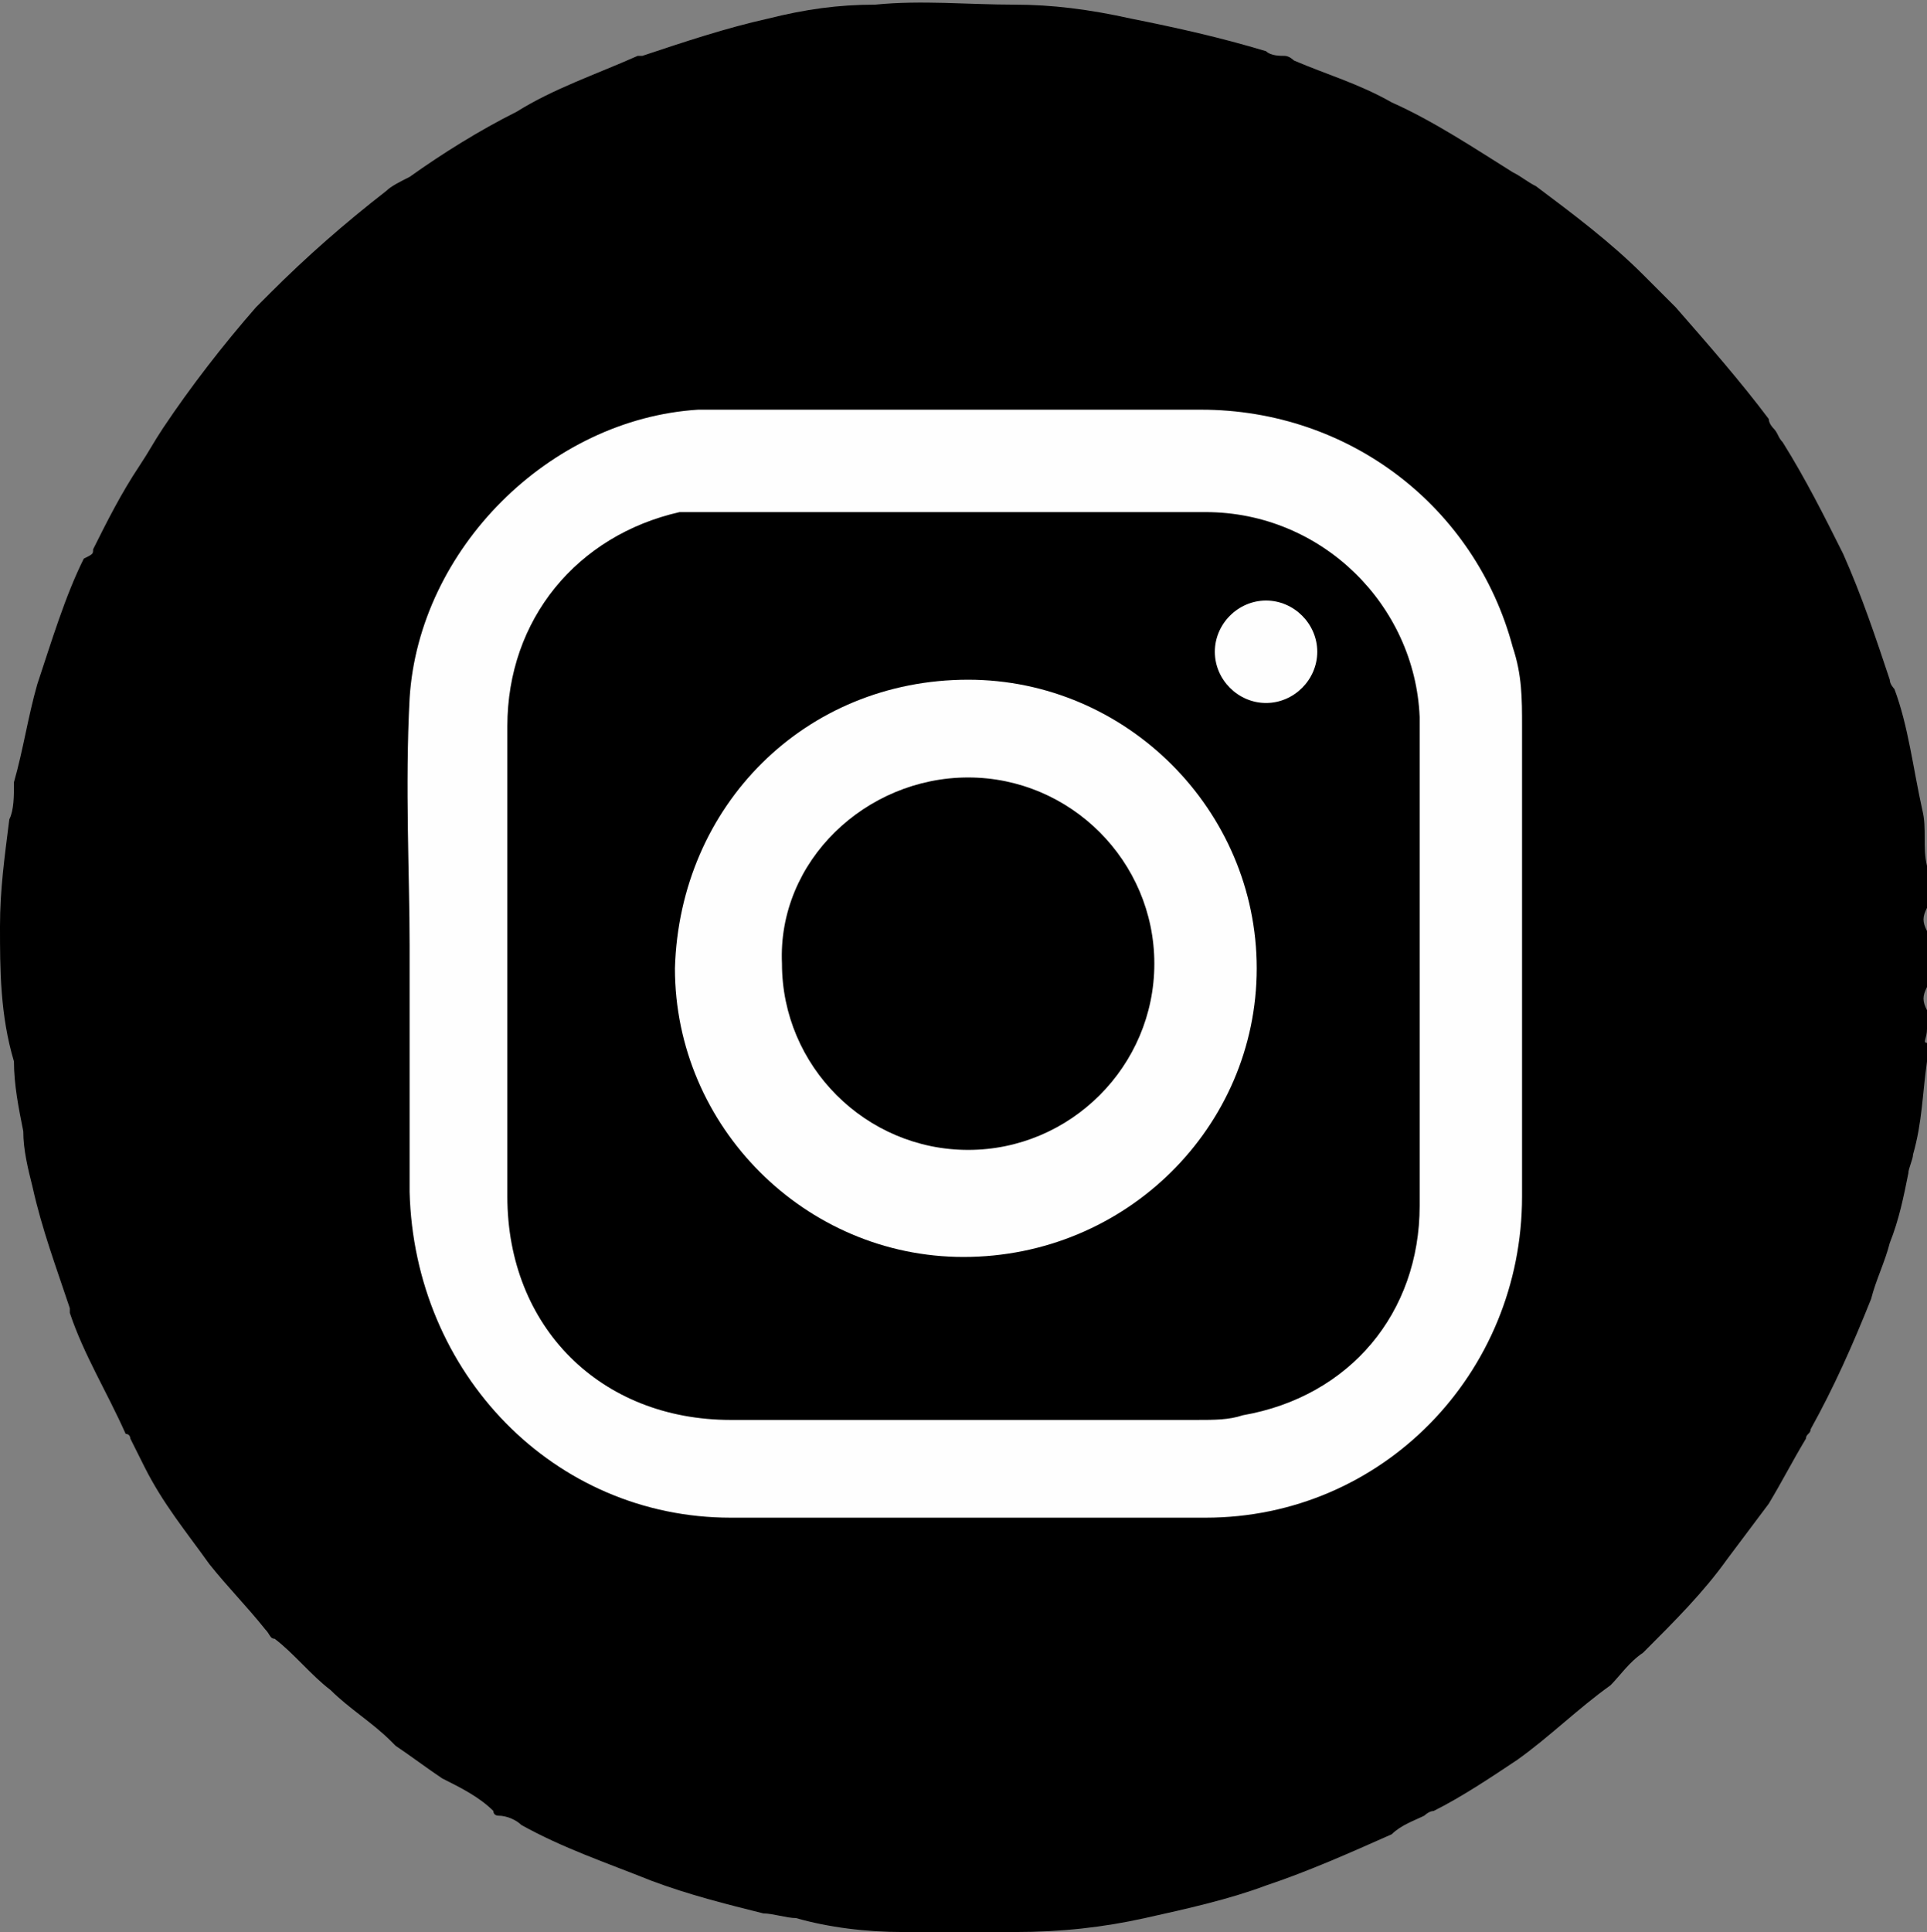
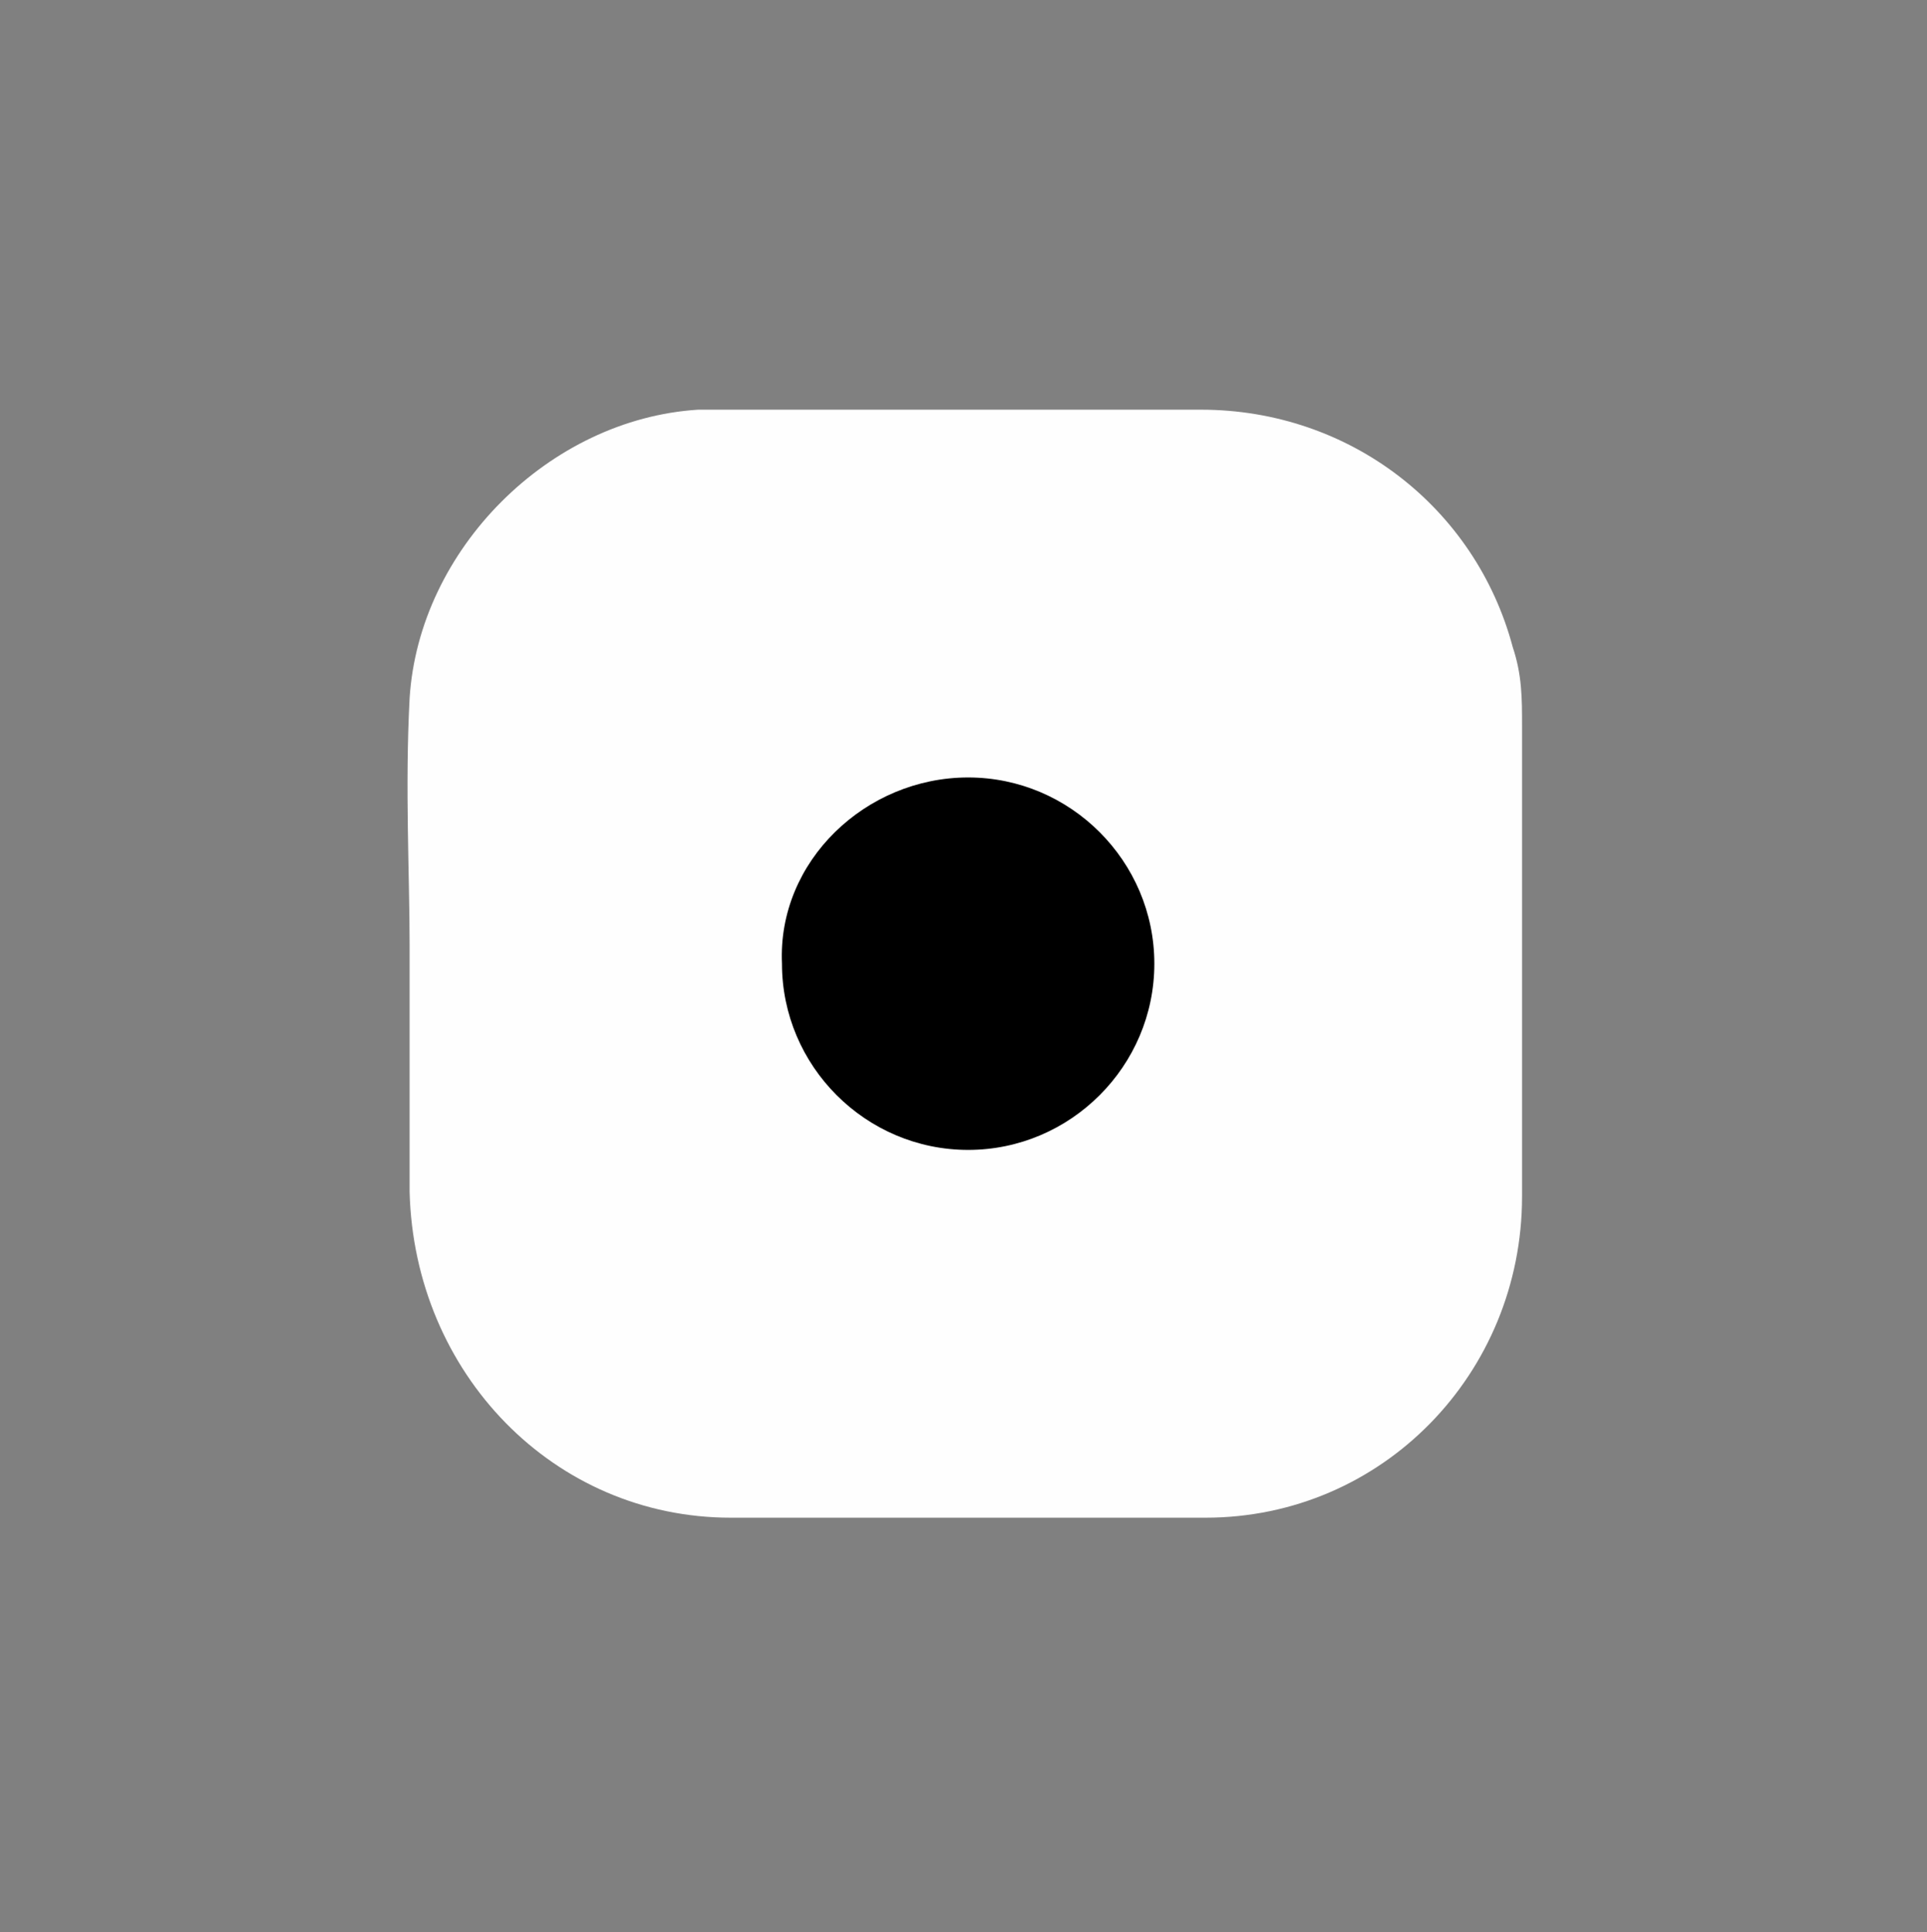
<svg xmlns="http://www.w3.org/2000/svg" xmlns:ns1="http://www.inkscape.org/namespaces/inkscape" xmlns:ns2="http://sodipodi.sourceforge.net/DTD/sodipodi-0.dtd" version="1.1" id="abcca033-2c1f-44c9-85fc-3aee3d04dd44" ns1:version="0.92.5 (2060ec1f9f, 2020-04-08)" ns2:docname="logo-uba.svg" x="0px" y="0px" viewBox="0 0 41.4 41.5" style="enable-background:new 0 0 41.4 41.5;" xml:space="preserve">
  <rect x="0" y="0" width="41.4" height="41.5" fill="#808080" stroke="none" />
  <style type="text/css">
	.st0{fill:#3E3E3E;}
	.st1{fill:#282828;}
	.st2{fill:#5E5E5E;}
	.st3{fill:#686868;}
	.st4{fill:#FEFEFE;}
	.st5{fill:#0A0A0A;}
</style>
  <g>
</g>
  <g>
-     <path d="M41.4,22.4c0,0.1,0,0.3,0,0.4c-0.1,0.7-0.1,1.3-0.3,2c0,0.1-0.1,0.3-0.1,0.4c-0.1,0.5-0.2,1-0.4,1.5   c-0.1,0.4-0.3,0.8-0.4,1.2c-0.4,1-0.8,1.9-1.3,2.8c0,0.1-0.1,0.1-0.1,0.2c-0.3,0.5-0.5,0.9-0.8,1.4c-0.3,0.4-0.6,0.8-0.9,1.2   c-0.5,0.7-1.1,1.3-1.8,2c-0.3,0.2-0.5,0.5-0.7,0.7c-0.7,0.5-1.3,1.1-2,1.6c-0.6,0.4-1.2,0.8-1.8,1.1c-0.1,0-0.2,0.1-0.2,0.1   c-0.2,0.1-0.5,0.2-0.7,0.4c-0.9,0.4-1.8,0.8-2.7,1.1c-0.8,0.3-1.7,0.5-2.6,0.7c-0.9,0.2-1.8,0.3-2.8,0.3c0,0-0.1,0-0.1,0   c-0.6,0-1.3,0-1.9,0c-0.1,0-0.3,0-0.4,0c-0.8,0-1.6-0.1-2.3-0.3c-0.2,0-0.5-0.1-0.7-0.1c-0.8-0.2-1.6-0.4-2.4-0.7   c-1-0.4-1.9-0.7-2.8-1.2c-0.1-0.1-0.3-0.2-0.5-0.2c0,0-0.1,0-0.1-0.1c-0.3-0.3-0.7-0.5-1.1-0.7c-0.3-0.2-0.7-0.5-1-0.7   c0,0-0.1-0.1-0.1-0.1c-0.4-0.4-0.9-0.7-1.3-1.1c-0.4-0.3-0.8-0.8-1.2-1.1c-0.1,0-0.1-0.1-0.2-0.2c-0.4-0.5-0.8-0.9-1.2-1.4   c-0.5-0.7-1-1.3-1.4-2.1c-0.1-0.2-0.2-0.4-0.3-0.6c0,0,0-0.1-0.1-0.1c-0.4-0.9-0.9-1.7-1.2-2.6c0,0,0-0.1,0-0.1   c-0.3-0.9-0.6-1.7-0.8-2.6c-0.1-0.4-0.2-0.8-0.2-1.2c-0.1-0.5-0.2-1-0.2-1.5C0,21.8,0,20.8,0,19.9c0-0.8,0.1-1.5,0.2-2.3   c0.1-0.2,0.1-0.5,0.1-0.8c0.2-0.7,0.3-1.4,0.5-2.1c0.3-0.9,0.6-1.9,1-2.7C2,11.9,2,11.9,2,11.8c0.3-0.6,0.6-1.2,1-1.8   c0.2-0.3,0.3-0.5,0.5-0.8c0.6-0.9,1.3-1.8,2-2.6c0.1-0.1,0.1-0.1,0.2-0.2c0,0,0.1-0.1,0.1-0.1c0.8-0.8,1.6-1.5,2.5-2.2   C8.4,4,8.6,3.9,8.8,3.8c0.7-0.5,1.5-1,2.3-1.4c0.8-0.5,1.7-0.8,2.6-1.2c0,0,0.1,0,0.1,0c0.9-0.3,1.8-0.6,2.7-0.8   c0.8-0.2,1.5-0.3,2.3-0.3c1-0.1,2,0,3,0c0.8,0,1.6,0.1,2.5,0.3c1,0.2,1.9,0.4,2.9,0.7c0.1,0.1,0.3,0.1,0.4,0.1   c0.1,0,0.2,0.1,0.2,0.1c0.7,0.3,1.4,0.5,2.1,0.9c0.9,0.4,1.8,1,2.6,1.5c0.2,0.1,0.3,0.2,0.5,0.3c0.8,0.6,1.6,1.2,2.3,1.9   c0.2,0.2,0.5,0.5,0.7,0.7c0.7,0.8,1.4,1.6,2,2.4c0,0.1,0.1,0.2,0.1,0.2c0.1,0.1,0.1,0.2,0.2,0.3c0.5,0.8,0.9,1.6,1.3,2.4   c0.4,0.9,0.7,1.8,1,2.7c0,0.1,0.1,0.2,0.1,0.2c0.3,0.8,0.4,1.7,0.6,2.6c0.1,0.4,0,0.8,0.1,1.2c0,0.1,0,0.2,0,0.3c0,0,0,0.1,0,0.1   c0,0,0,0.1,0,0.1c0,0,0,0.1,0,0.1c0,0.1,0,0.2,0,0.3c-0.1,0.2-0.1,0.3,0,0.5c0,0.4,0,0.8,0,1.2c-0.1,0.2-0.1,0.3,0,0.5   c0,0.1,0,0.2,0,0.3c0,0,0,0.1,0,0.1C41.4,22.3,41.3,22.4,41.4,22.4z" />
    <path class="st4" d="M8.8,20.3c0-1.5-0.1-3.4,0-5.3c0.2-3.2,3-6,6.2-6.2c0.3,0,0.6,0,1,0c3.3,0,6.5,0,9.8,0c3.2,0,5.9,2.1,6.7,5.1   c0.2,0.6,0.2,1.1,0.2,1.7c0,3.4,0,6.7,0,10.1c0,3.8-3,6.9-6.8,6.9c-3.4,0-6.8,0-10.2,0c-3.8,0-6.8-3.1-6.9-7   C8.8,24,8.8,22.4,8.8,20.3z" />
-     <path d="M30.5,20.8c0,1.7,0,3.4,0,5.1c0,2.3-1.5,4.1-3.8,4.5c-0.3,0.1-0.6,0.1-1,0.1c-3.3,0-6.7,0-10,0c-2.8,0-4.8-2-4.8-4.8   c0-3.4,0-6.7,0-10.1c0-2.3,1.5-4.1,3.7-4.6C15,11,15.3,11,15.6,11c3.4,0,6.9,0,10.3,0c2.5,0,4.5,2,4.6,4.4   C30.5,17.2,30.5,19,30.5,20.8C30.5,20.8,30.5,20.8,30.5,20.8z" />
-     <path class="st4" d="M20.8,14.6c3.4,0,6.2,2.8,6.2,6.2c0,3.4-2.8,6.2-6.3,6.2c-3.4,0-6.2-2.8-6.2-6.2   C14.6,17.3,17.3,14.6,20.8,14.6z" />
    <path class="st4" d="M27.2,12.9c0.6,0,1.1,0.5,1.1,1.1c0,0.6-0.5,1.1-1.1,1.1c-0.6,0-1.1-0.5-1.1-1.1   C26.1,13.4,26.6,12.9,27.2,12.9z" />
    <path d="M20.8,16.7c2.2,0,4,1.8,4,4c0,2.2-1.8,4-4,4c-2.2,0-4-1.8-4-4C16.7,18.5,18.6,16.7,20.8,16.7z" />
  </g>
</svg>